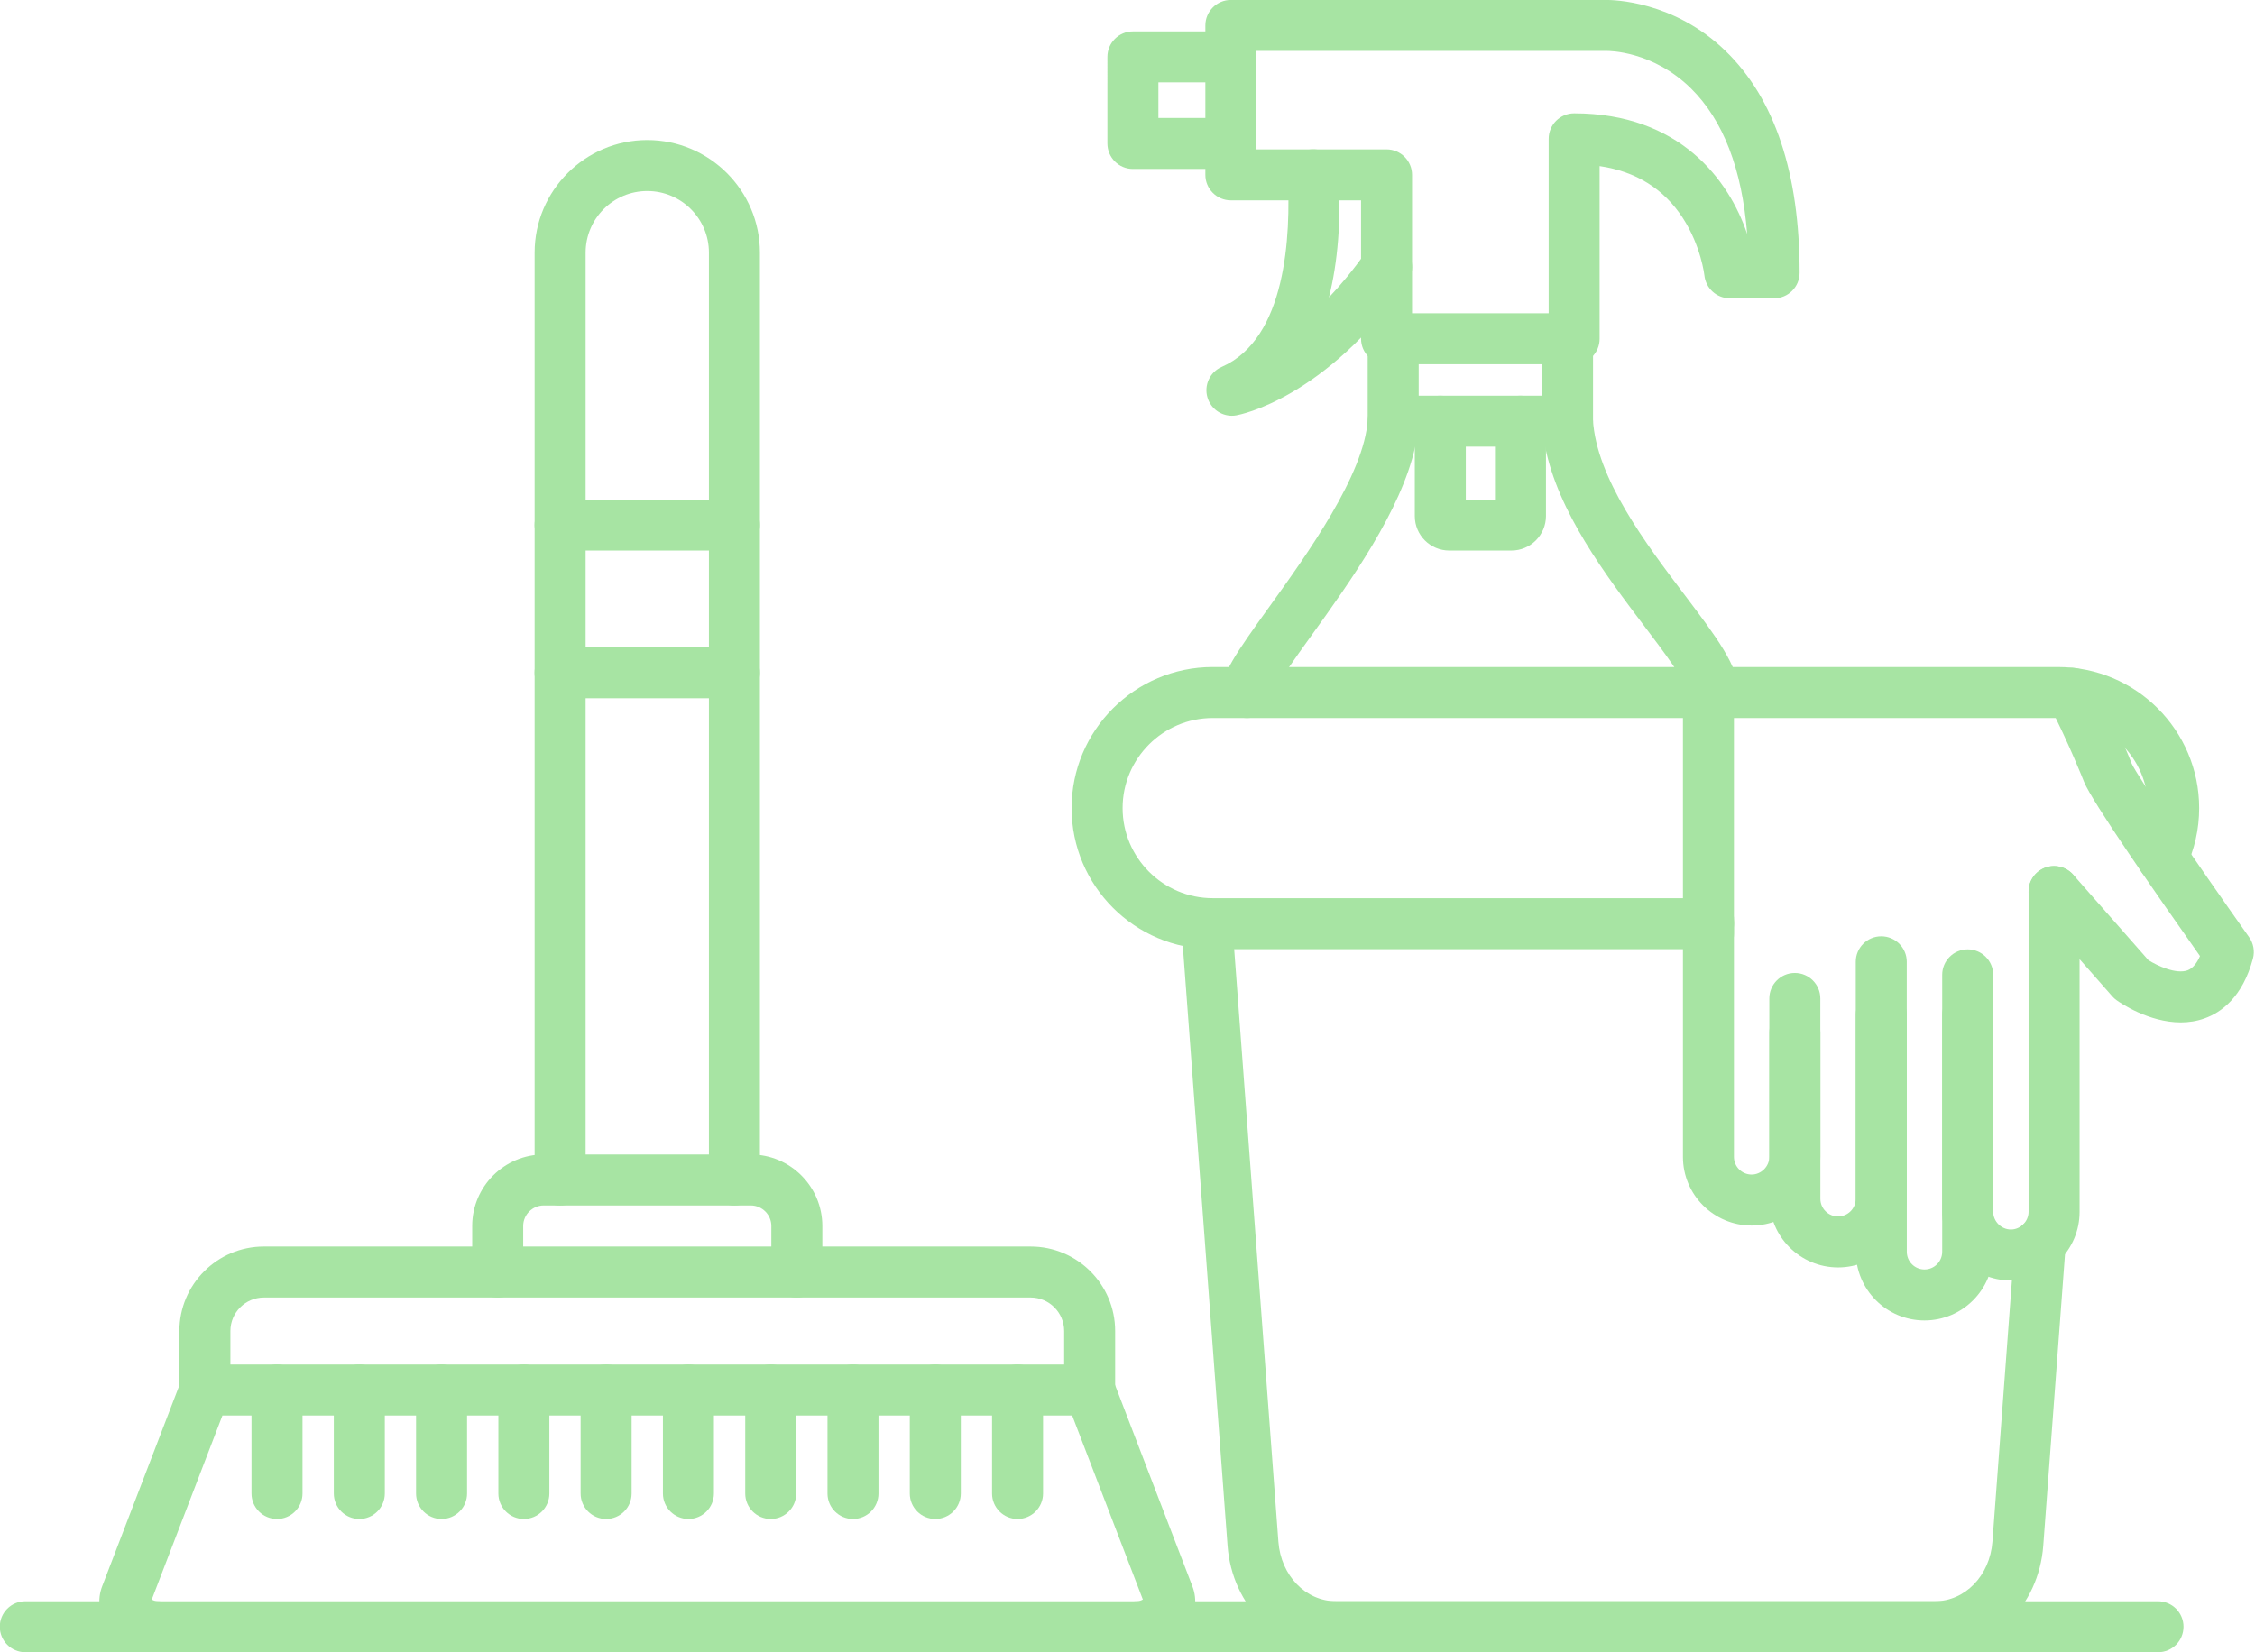
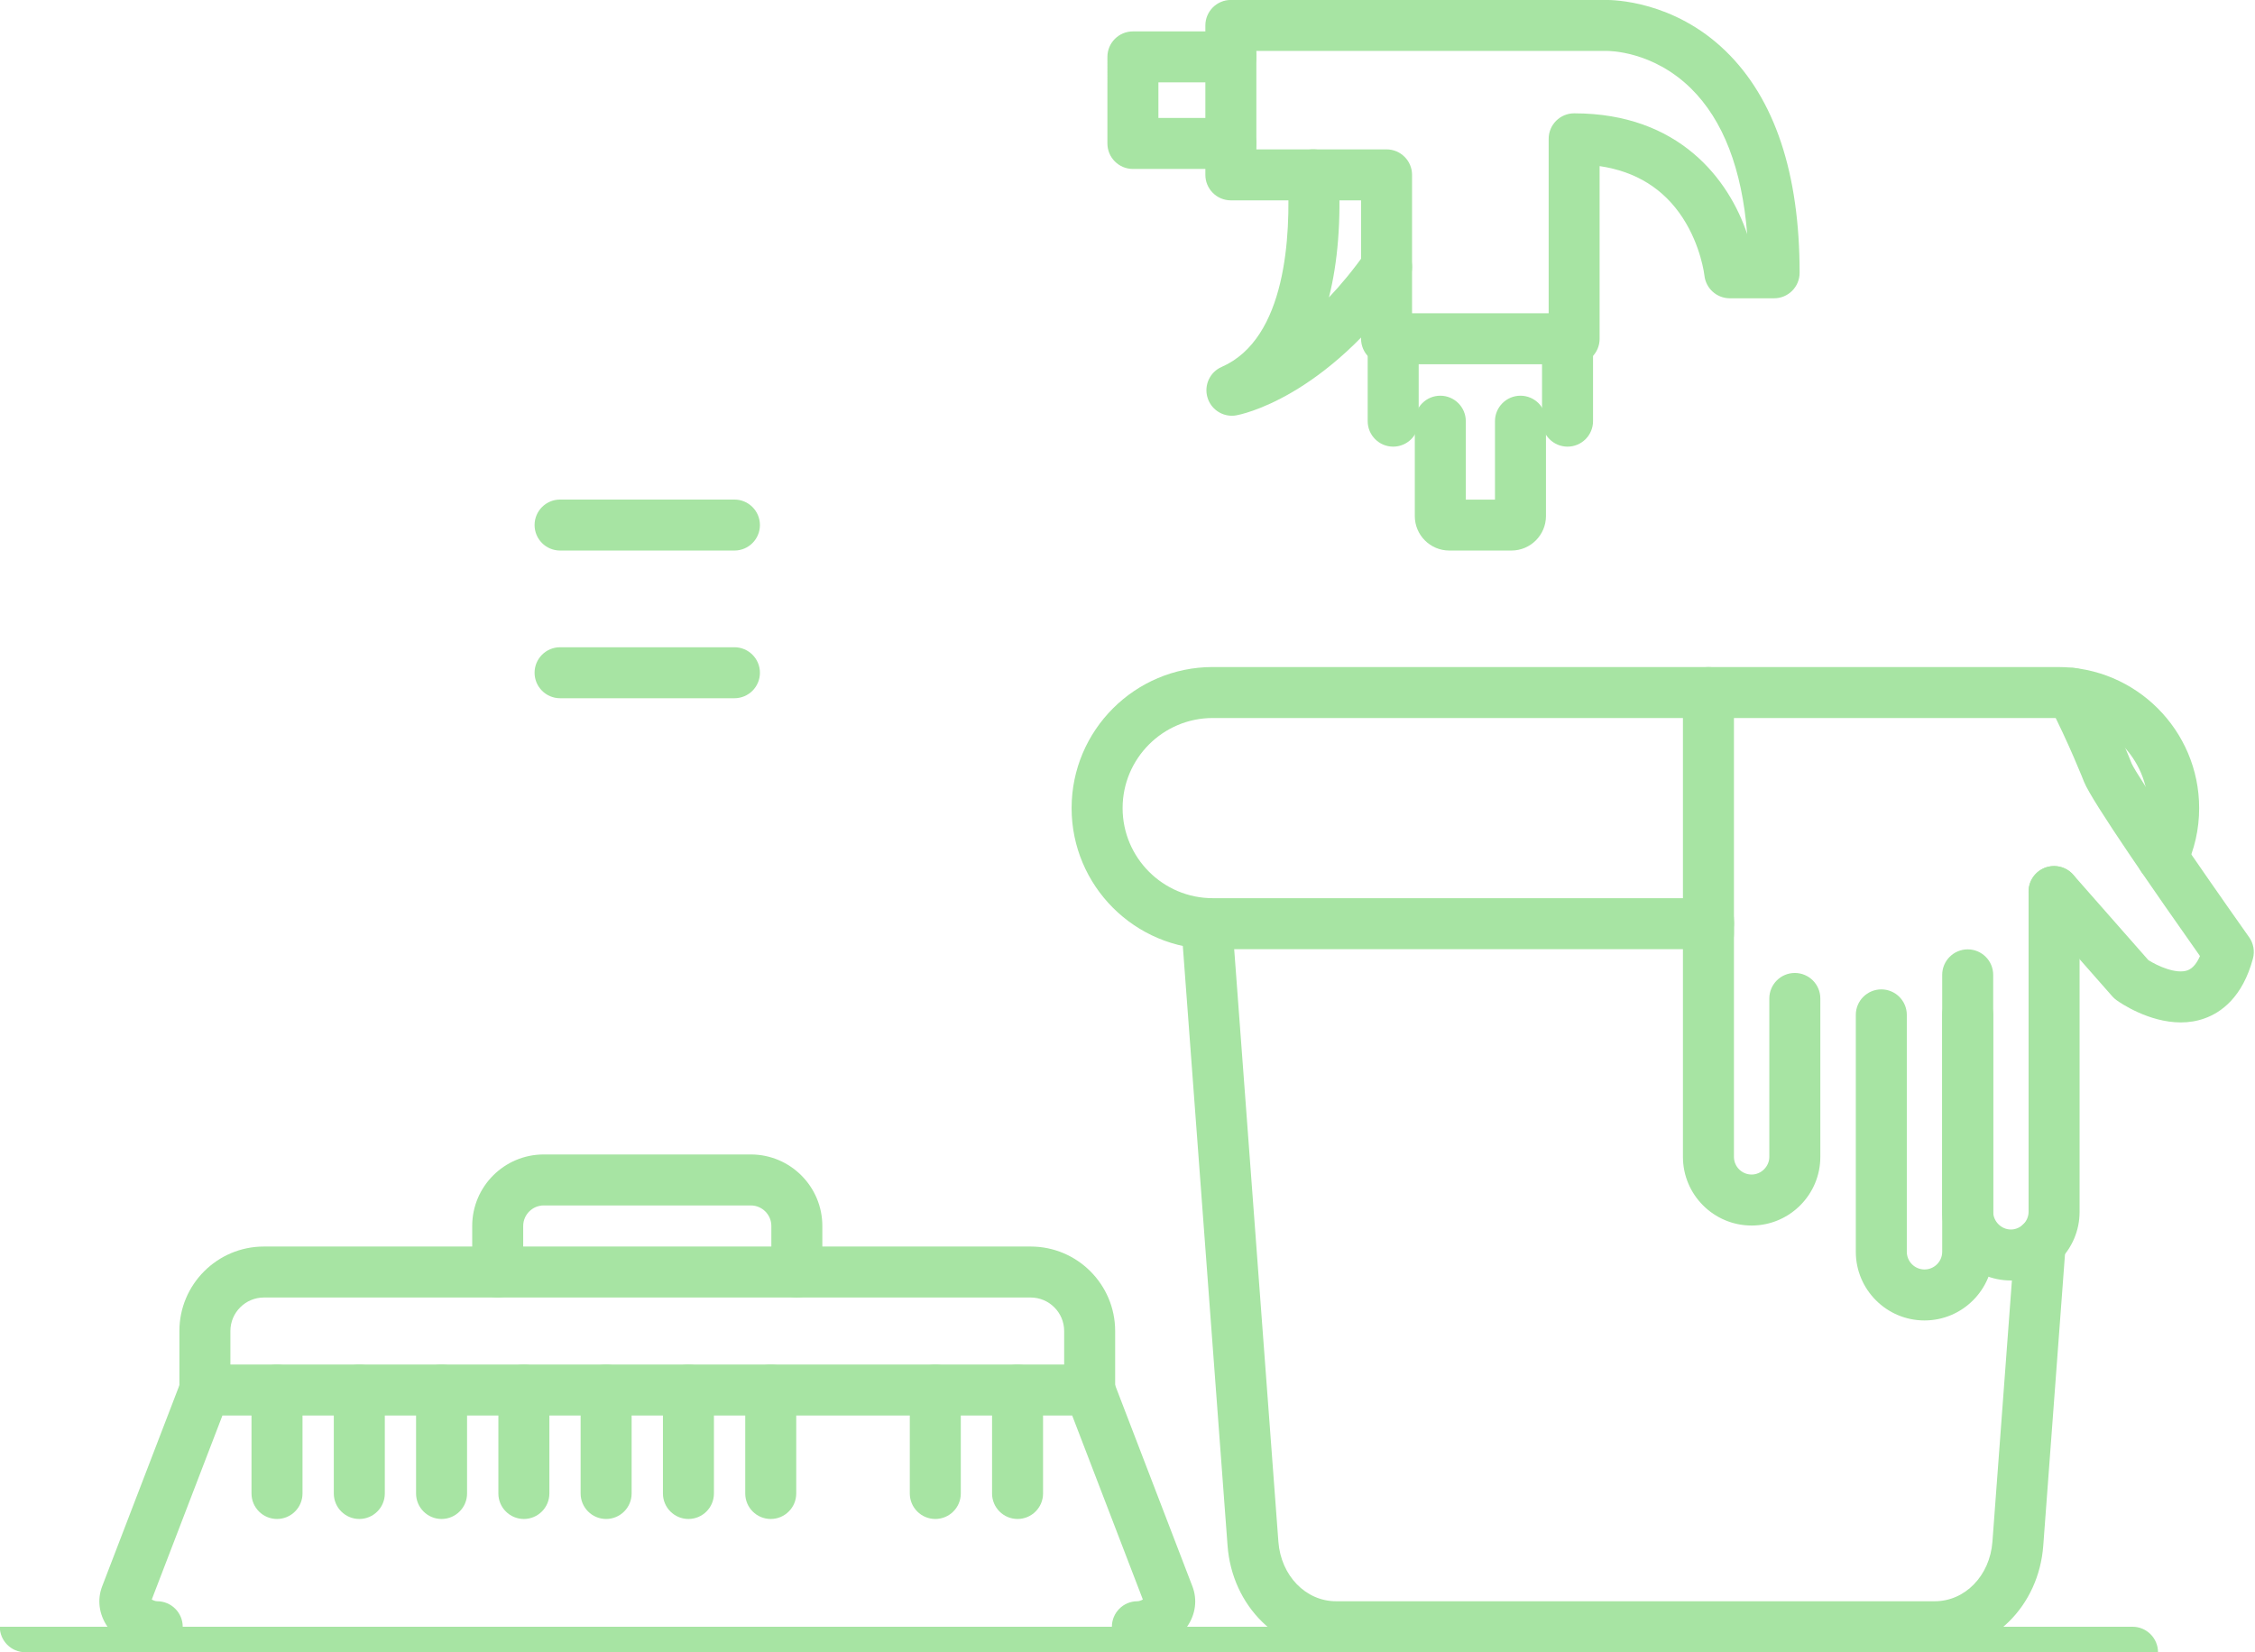
<svg xmlns="http://www.w3.org/2000/svg" fill="#a7e4a3" height="324.1" preserveAspectRatio="xMidYMid meet" version="1" viewBox="25.3 84.7 442.2 324.1" width="442.2" zoomAndPan="magnify">
  <g>
    <g id="change1_16">
      <path d="M248.34,408.79c-2.76,0-5-2.24-5-5s2.24-5,5-5c0.33,0,0.75-0.16,1.07-0.34l-13.86-36.1H68.92l-13.86,36.1 c0.32,0.18,0.74,0.34,1.07,0.34c2.76,0,5,2.24,5,5s-2.24,5-5,5c-3.77,0-7.7-2.02-9.77-5.03c-1.65-2.41-2.03-5.28-1.03-7.89 l15.48-40.31c0.74-1.93,2.6-3.21,4.67-3.21h173.5c2.07,0,3.93,1.28,4.67,3.21l15.48,40.31c1,2.61,0.63,5.48-1.03,7.89 C256.04,406.77,252.11,408.79,248.34,408.79z" />
    </g>
    <g id="change1_19">
      <path d="M238.98,362.35c-2.76,0-5-2.24-5-5v-11.57c0-3.62-2.95-6.57-6.57-6.57H77.05c-3.62,0-6.57,2.95-6.57,6.57v11.57 c0,2.76-2.24,5-5,5s-5-2.24-5-5v-11.57c0-9.14,7.43-16.57,16.57-16.57h150.36c9.14,0,16.57,7.43,16.57,16.57v11.57 C243.98,360.11,241.75,362.35,238.98,362.35z" />
    </g>
    <g id="change1_17">
      <path d="M181.56,339.21c-2.76,0-5-2.24-5-5v-9.03c0-2.22-1.81-4.03-4.03-4.03h-40.6c-2.22,0-4.03,1.81-4.03,4.03v9.03 c0,2.76-2.24,5-5,5s-5-2.24-5-5v-9.03c0-7.74,6.29-14.03,14.03-14.03h40.6c7.74,0,14.03,6.29,14.03,14.03v9.03 C186.56,336.97,184.32,339.21,181.56,339.21z" />
    </g>
    <g id="change1_7">
-       <path d="M169.32,321.15c-2.76,0-5-2.24-5-5V134.26c0-6.67-5.42-12.09-12.09-12.09c-6.67,0-12.09,5.42-12.09,12.09v181.89 c0,2.76-2.24,5-5,5s-5-2.24-5-5V134.26c0-12.18,9.91-22.09,22.09-22.09c12.18,0,22.09,9.91,22.09,22.09v181.89 C174.32,318.91,172.09,321.15,169.32,321.15z" />
-     </g>
+       </g>
    <g id="change1_13">
      <path d="M169.32,192.69h-34.19c-2.76,0-5-2.24-5-5s2.24-5,5-5h34.19c2.76,0,5,2.24,5,5S172.09,192.69,169.32,192.69z" />
    </g>
    <g id="change1_29">
      <path d="M169.32,221.66h-34.19c-2.76,0-5-2.24-5-5s2.24-5,5-5h34.19c2.76,0,5,2.24,5,5S172.09,221.66,169.32,221.66z" />
    </g>
    <g id="change1_11">
      <path d="M79.62,382.65c-2.76,0-5-2.24-5-5v-20.3c0-2.76,2.24-5,5-5s5,2.24,5,5v20.3C84.62,380.41,82.38,382.65,79.62,382.65z" />
    </g>
    <g id="change1_30">
      <path d="M95.76,382.65c-2.76,0-5-2.24-5-5v-20.3c0-2.76,2.24-5,5-5s5,2.24,5,5v20.3C100.76,380.41,98.52,382.65,95.76,382.65z" />
    </g>
    <g id="change1_23">
      <path d="M111.89,382.65c-2.76,0-5-2.24-5-5v-20.3c0-2.76,2.24-5,5-5s5,2.24,5,5v20.3C116.89,380.41,114.65,382.65,111.89,382.65z" />
    </g>
    <g id="change1_8">
      <path d="M128.03,382.65c-2.76,0-5-2.24-5-5v-20.3c0-2.76,2.24-5,5-5s5,2.24,5,5v20.3C133.03,380.41,130.79,382.65,128.03,382.65z" />
    </g>
    <g id="change1_4">
      <path d="M144.16,382.65c-2.76,0-5-2.24-5-5v-20.3c0-2.76,2.24-5,5-5s5,2.24,5,5v20.3C149.16,380.41,146.92,382.65,144.16,382.65z" />
    </g>
    <g id="change1_20">
      <path d="M160.3,382.65c-2.76,0-5-2.24-5-5v-20.3c0-2.76,2.24-5,5-5s5,2.24,5,5v20.3C165.3,380.41,163.06,382.65,160.3,382.65z" />
    </g>
    <g id="change1_10">
      <path d="M176.44,382.65c-2.76,0-5-2.24-5-5v-20.3c0-2.76,2.24-5,5-5s5,2.24,5,5v20.3C181.44,380.41,179.2,382.65,176.44,382.65z" />
    </g>
    <g id="change1_9">
-       <path d="M192.57,382.65c-2.76,0-5-2.24-5-5v-20.3c0-2.76,2.24-5,5-5s5,2.24,5,5v20.3C197.57,380.41,195.33,382.65,192.57,382.65z" />
-     </g>
+       </g>
    <g id="change1_15">
      <path d="M208.71,382.65c-2.76,0-5-2.24-5-5v-20.3c0-2.76,2.24-5,5-5s5,2.24,5,5v20.3C213.71,380.41,211.47,382.65,208.71,382.65z" />
    </g>
    <g id="change1_14">
      <path d="M224.84,382.65c-2.76,0-5-2.24-5-5v-20.3c0-2.76,2.24-5,5-5s5,2.24,5,5v20.3C229.84,380.41,227.6,382.65,224.84,382.65z" />
    </g>
    <g id="change1_22">
      <path d="M360.32,270.88h-97.21c-15.26,0-27.67-12.41-27.67-27.67c0-15.26,12.41-27.67,27.67-27.67h165.77 c15.26,0,27.67,12.41,27.67,27.67c0,4.14-0.9,8.12-2.68,11.85c-1.19,2.49-4.17,3.54-6.67,2.36c-2.49-1.19-3.55-4.17-2.36-6.67 c1.13-2.37,1.71-4.91,1.71-7.54c0-9.74-7.93-17.67-17.67-17.67H263.11c-9.74,0-17.67,7.93-17.67,17.67 c0,9.74,7.93,17.67,17.67,17.67h97.21c2.76,0,5,2.24,5,5S363.08,270.88,360.32,270.88z" />
    </g>
    <g id="change1_6">
      <path d="M404.7,408.79H287.3c-11.24,0-20.39-8.99-21.28-20.92l-9.07-121.61c-0.21-2.75,1.86-5.15,4.61-5.36 c2.77-0.2,5.15,1.86,5.36,4.61l9.07,121.61c0.5,6.65,5.36,11.67,11.31,11.67H404.7c5.95,0,10.81-5.02,11.31-11.67l4.39-58.89 c0.21-2.75,2.58-4.81,5.36-4.61c2.75,0.21,4.82,2.6,4.61,5.36l-4.39,58.89C425.1,399.8,415.95,408.79,404.7,408.79z" />
    </g>
    <g id="change1_5">
-       <path d="M448.48,408.79H30.26c-2.76,0-5-2.24-5-5s2.24-5,5-5h418.22c2.76,0,5,2.24,5,5S451.25,408.79,448.48,408.79z" />
+       <path d="M448.48,408.79H30.26c-2.76,0-5-2.24-5-5h418.22c2.76,0,5,2.24,5,5S451.25,408.79,448.48,408.79z" />
    </g>
    <g id="change1_25">
-       <path d="M361.29,225.54c-2.76,0-5-2.24-5-5c-0.2-2-5.03-8.39-8.56-13.05c-7.62-10.08-16.9-22.35-19.43-35.18h-25.48 c-2.75,12.55-12.86,26.63-20.48,37.23c-3.09,4.3-6.92,9.63-7.52,11.4c-0.21,2.57-2.36,4.6-4.98,4.6c-2.76,0-5-2.24-5-5 c0-3.63,2.71-7.55,9.38-16.83c7.43-10.34,18.65-25.96,19.29-36.69c0.16-2.64,2.34-4.71,4.99-4.71h34.18 c2.65,0,4.84,2.06,4.99,4.71c0.68,11.49,10.3,24.22,18.03,34.44c6.14,8.13,10.58,14,10.58,19.08 C366.29,223.31,364.05,225.54,361.29,225.54z M274.84,220.54C274.84,220.55,274.84,220.55,274.84,220.54 C274.84,220.55,274.84,220.55,274.84,220.54z" />
-     </g>
+       </g>
    <g id="change1_26">
      <path d="M332.69,172.31c-2.76,0-5-2.24-5-5v-16.17c0-2.76,2.24-5,5-5s5,2.24,5,5v16.17C337.69,170.07,335.45,172.31,332.69,172.31 z M298.5,172.31c-2.76,0-5-2.24-5-5v-16.17c0-2.76,2.24-5,5-5s5,2.24,5,5v16.17C303.5,170.07,301.26,172.31,298.5,172.31z" />
    </g>
    <g id="change1_18">
      <path d="M321.69,192.69H309.5c-3.73,0-6.76-3.03-6.76-6.76v-18.61c0-2.76,2.24-5,5-5s5,2.24,5,5v15.38h5.72v-15.38 c0-2.76,2.24-5,5-5s5,2.24,5,5v18.61C328.45,189.66,325.42,192.69,321.69,192.69z" />
    </g>
    <g id="change1_24">
      <path d="M333.99,156.15H297.2c-2.76,0-5-2.24-5-5V124h-25.53c-2.76,0-5-2.24-5-5V89.69c0-2.76,2.24-5,5-5h73.54 c1.38,0,13.28,0.12,23.48,10.02c9.63,9.34,14.51,23.97,14.51,43.5c0,2.76-2.24,5-5,5h-8.69c-2.57,0-4.72-1.95-4.98-4.5 c0-0.03-0.66-5.75-4.24-11.26c-3.71-5.71-9.18-9.12-16.31-10.17v33.87C338.99,153.91,336.75,156.15,333.99,156.15z M302.2,146.15 h26.79v-34.22c0-2.76,2.24-5,5-5c20.64,0,30.37,13.05,33.93,23.69c-1.02-12.77-4.71-22.36-11.03-28.58 c-7.52-7.4-16.16-7.35-16.52-7.35c-0.03,0-0.09,0-0.12,0h-68.58V114h25.53c2.76,0,5,2.24,5,5V146.15z" />
    </g>
    <g id="change1_21">
      <path d="M266.67,117.84h-19.21c-2.76,0-5-2.24-5-5V95.86c0-2.76,2.24-5,5-5h19.21c2.76,0,5,2.24,5,5s-2.24,5-5,5h-14.21v6.98 h14.21c2.76,0,5,2.24,5,5S269.43,117.84,266.67,117.84z" />
    </g>
    <g id="change1_28">
      <path d="M266.87,166.25c-2.17,0-4.14-1.42-4.78-3.56c-0.73-2.42,0.46-5.01,2.78-6.02c12.7-5.56,13.56-25.82,12.95-37.41 c-0.15-2.76,1.97-5.11,4.73-5.26c2.79-0.14,5.11,1.97,5.26,4.73c0.49,9.27-0.17,17.43-1.91,24.31c2.35-2.48,4.78-5.4,7.22-8.86 c1.59-2.26,4.71-2.79,6.97-1.2c2.25,1.59,2.79,4.71,1.2,6.97c-16.22,22.96-32.85,26.1-33.55,26.22 C267.44,166.23,267.15,166.25,266.87,166.25z" />
    </g>
    <g>
      <g id="change1_2">
        <path d="M368.79,325.09c-7.43,0-13.47-6.04-13.47-13.47v-46.48c0-2.76,2.24-5,5-5s5,2.24,5,5v46.48c0,1.92,1.56,3.47,3.47,3.47 c1.88,0,3.47-1.59,3.47-3.47v-31.07c0-2.76,2.24-5,5-5s5,2.24,5,5v31.07C382.27,319.04,376.22,325.09,368.79,325.09z" />
      </g>
      <g id="change1_27">
-         <path d="M385.74,333.31c-7.43,0-13.47-6.04-13.47-13.47v-32.61c0-2.76,2.24-5,5-5s5,2.24,5,5v32.61c0,1.92,1.56,3.47,3.47,3.47 s3.47-1.56,3.47-3.47v-46.48c0-2.76,2.24-5,5-5s5,2.24,5,5v46.48C399.21,327.26,393.17,333.31,385.74,333.31z" />
-       </g>
+         </g>
      <g id="change1_1">
        <path d="M402.69,343.71c-7.43,0-13.47-6.04-13.47-13.47v-46.47c0-2.76,2.24-5,5-5s5,2.24,5,5v46.47c0,1.92,1.56,3.47,3.47,3.47 s3.47-1.56,3.47-3.47v-46.47c0-2.76,2.24-5,5-5s5,2.24,5,5v46.47C416.16,337.66,410.12,343.71,402.69,343.71z" />
      </g>
      <g id="change1_12">
        <path d="M419.63,335.87c-7.43,0-13.47-6.04-13.47-13.47v-46.48c0-2.76,2.24-5,5-5s5,2.24,5,5v46.48c0,1.88,1.59,3.47,3.47,3.47 c1.88,0,3.47-1.59,3.47-3.47v-62.81c0-2.76,2.24-5,5-5s5,2.24,5,5v62.81C433.11,329.83,427.06,335.87,419.63,335.87z" />
      </g>
      <g id="change1_31">
        <path d="M360.32,272.84c-2.76,0-5-2.24-5-5v-47.29c0-2.76,2.24-5,5-5s5,2.24,5,5v47.29C365.32,270.6,363.08,272.84,360.32,272.84 z" />
      </g>
      <g id="change1_3">
        <path d="M452.95,285.25c-6.29,0-11.85-3.82-12.6-4.36c-0.31-0.22-0.59-0.48-0.84-0.76l-15.17-17.25 c-1.82-2.07-1.62-5.23,0.45-7.06c2.07-1.82,5.23-1.62,7.06,0.45l14.74,16.76c1.8,1.14,5.46,2.81,7.69,2 c1.09-0.4,1.88-1.53,2.43-2.8c-8.48-12.02-21.21-30.34-22.73-34.16l0,0c-0.03-0.08-3.04-7.72-6.84-15.07 c-1.27-2.45-0.31-5.47,2.14-6.74c2.45-1.27,5.47-0.31,6.74,2.14c4.06,7.83,7.15,15.7,7.28,16.03c0.01,0.02,0.01,0.03,0.02,0.05 c1.2,2.64,12.63,19.36,23.03,34.06c0.86,1.21,1.13,2.75,0.75,4.18c-2.05,7.63-6.27,10.59-9.46,11.73 C456.07,285.02,454.49,285.25,452.95,285.25z" />
      </g>
    </g>
  </g>
</svg>